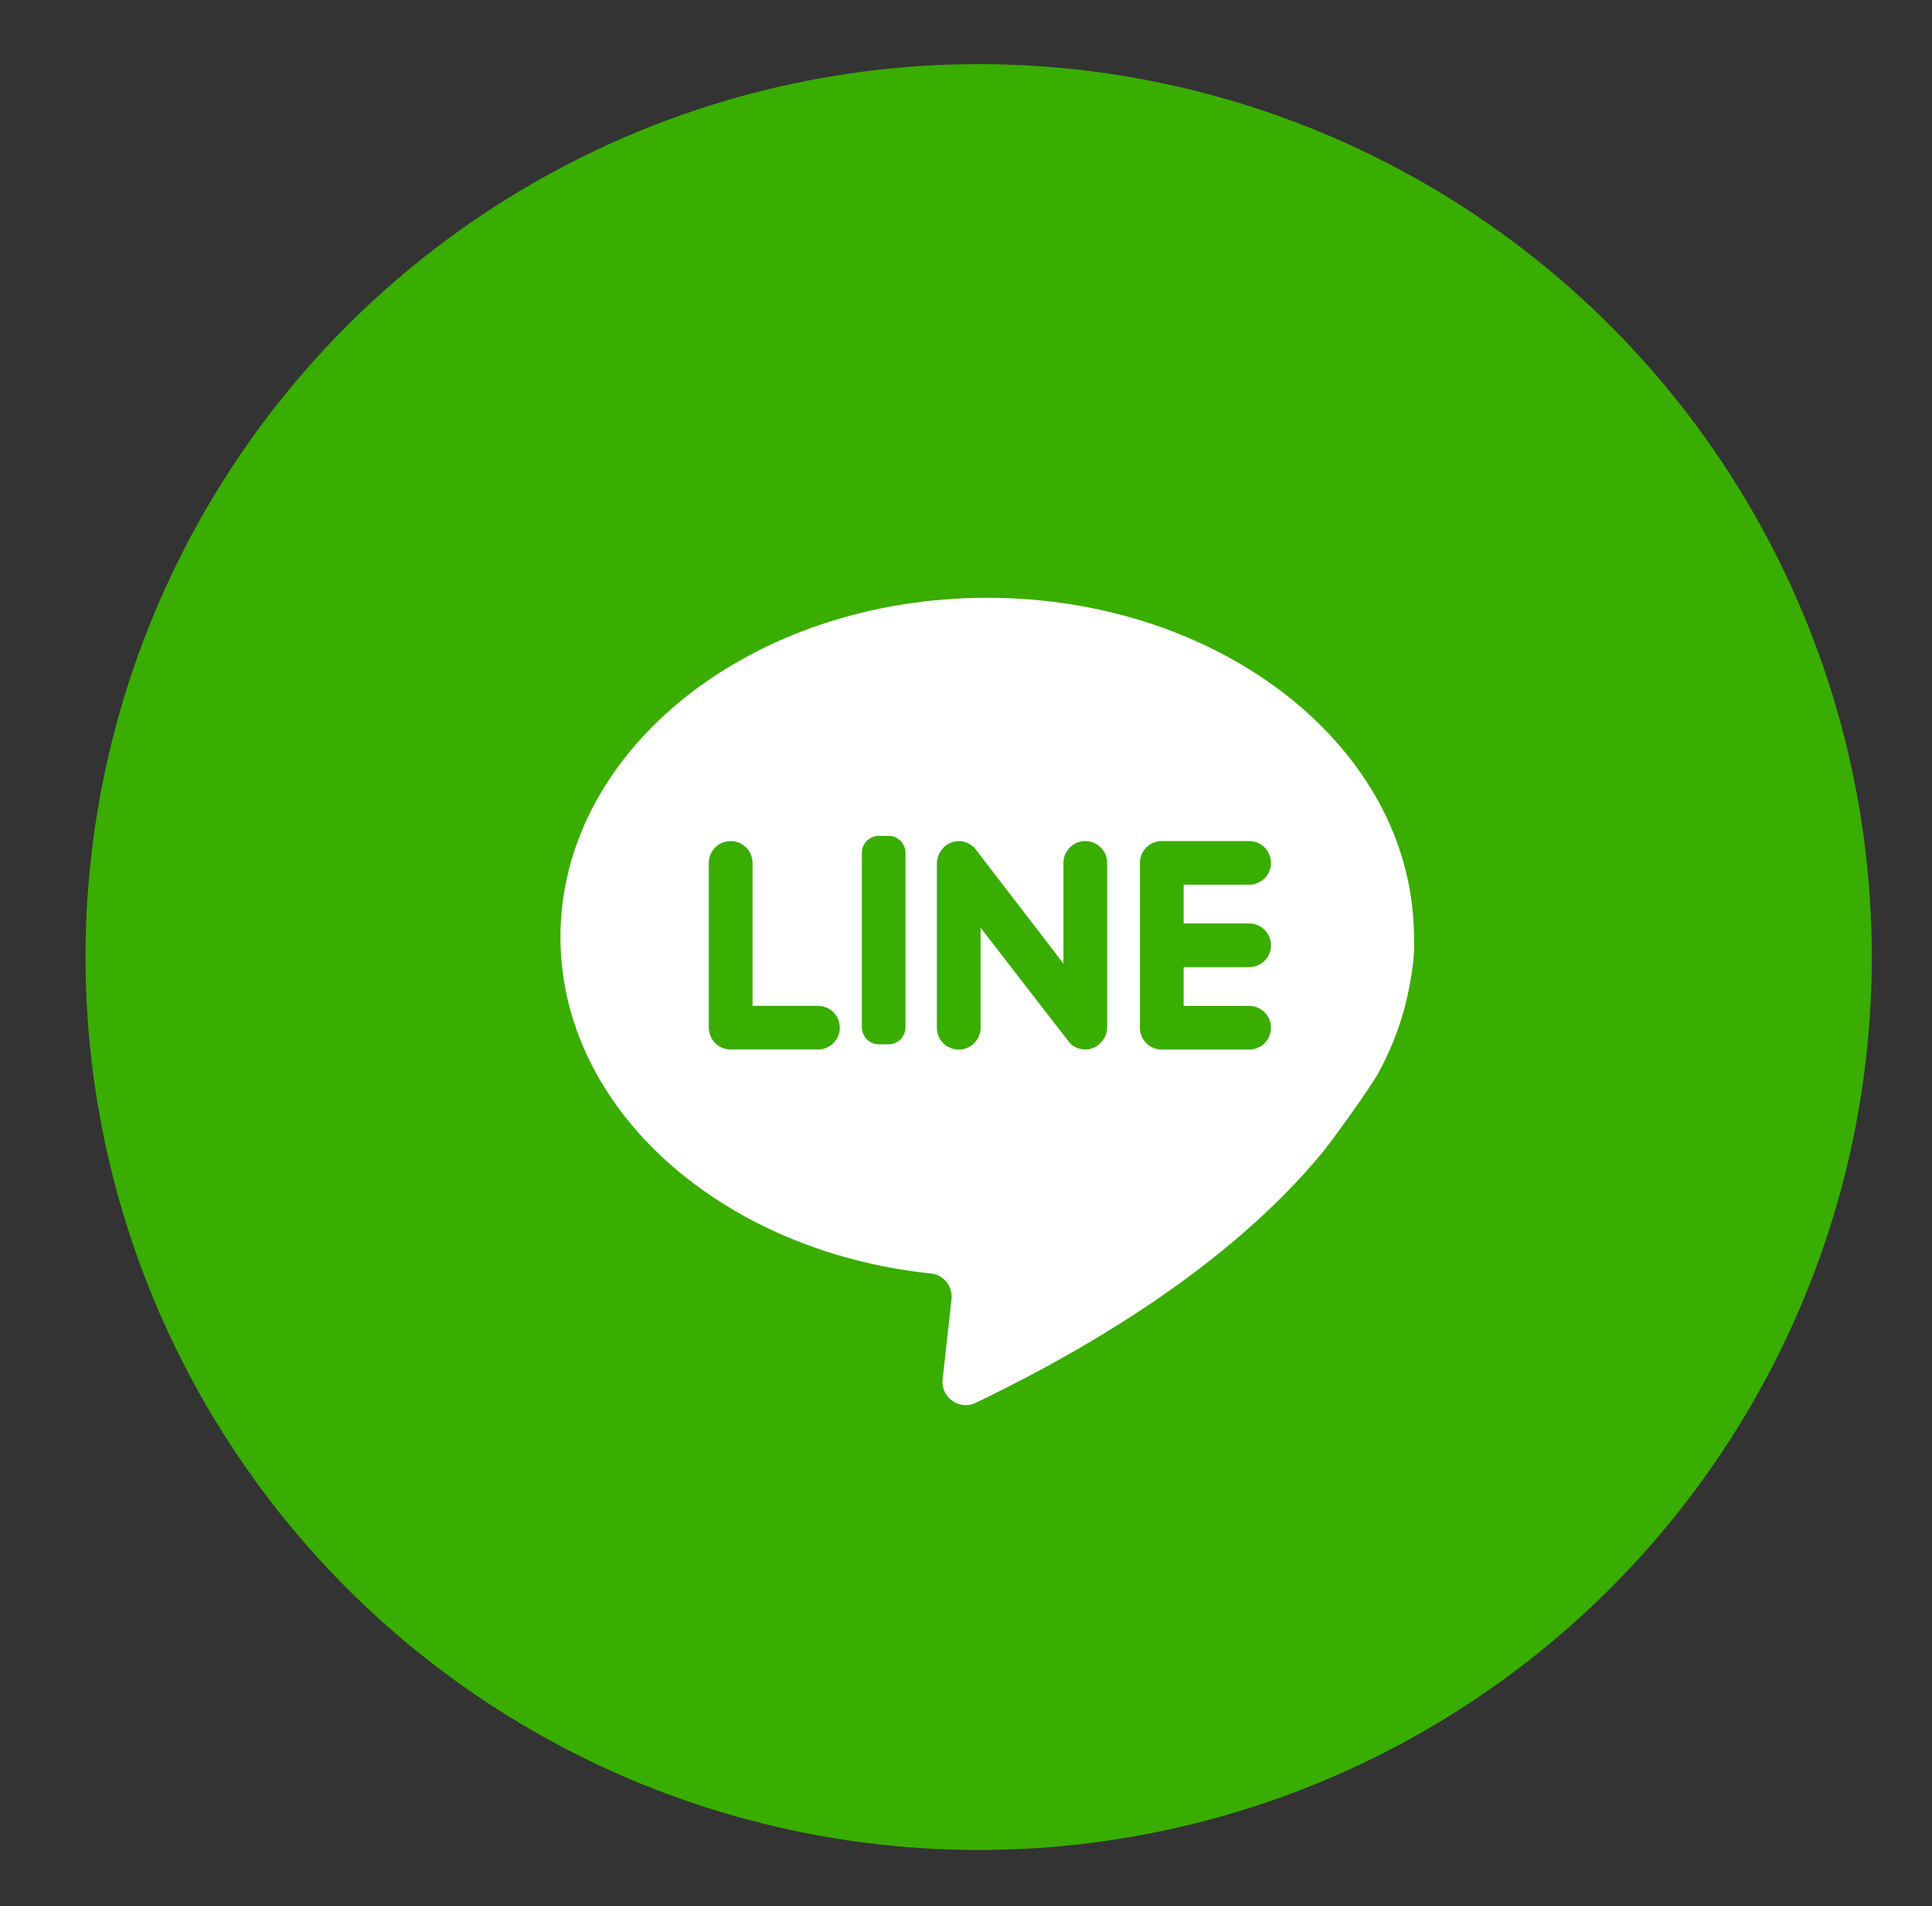
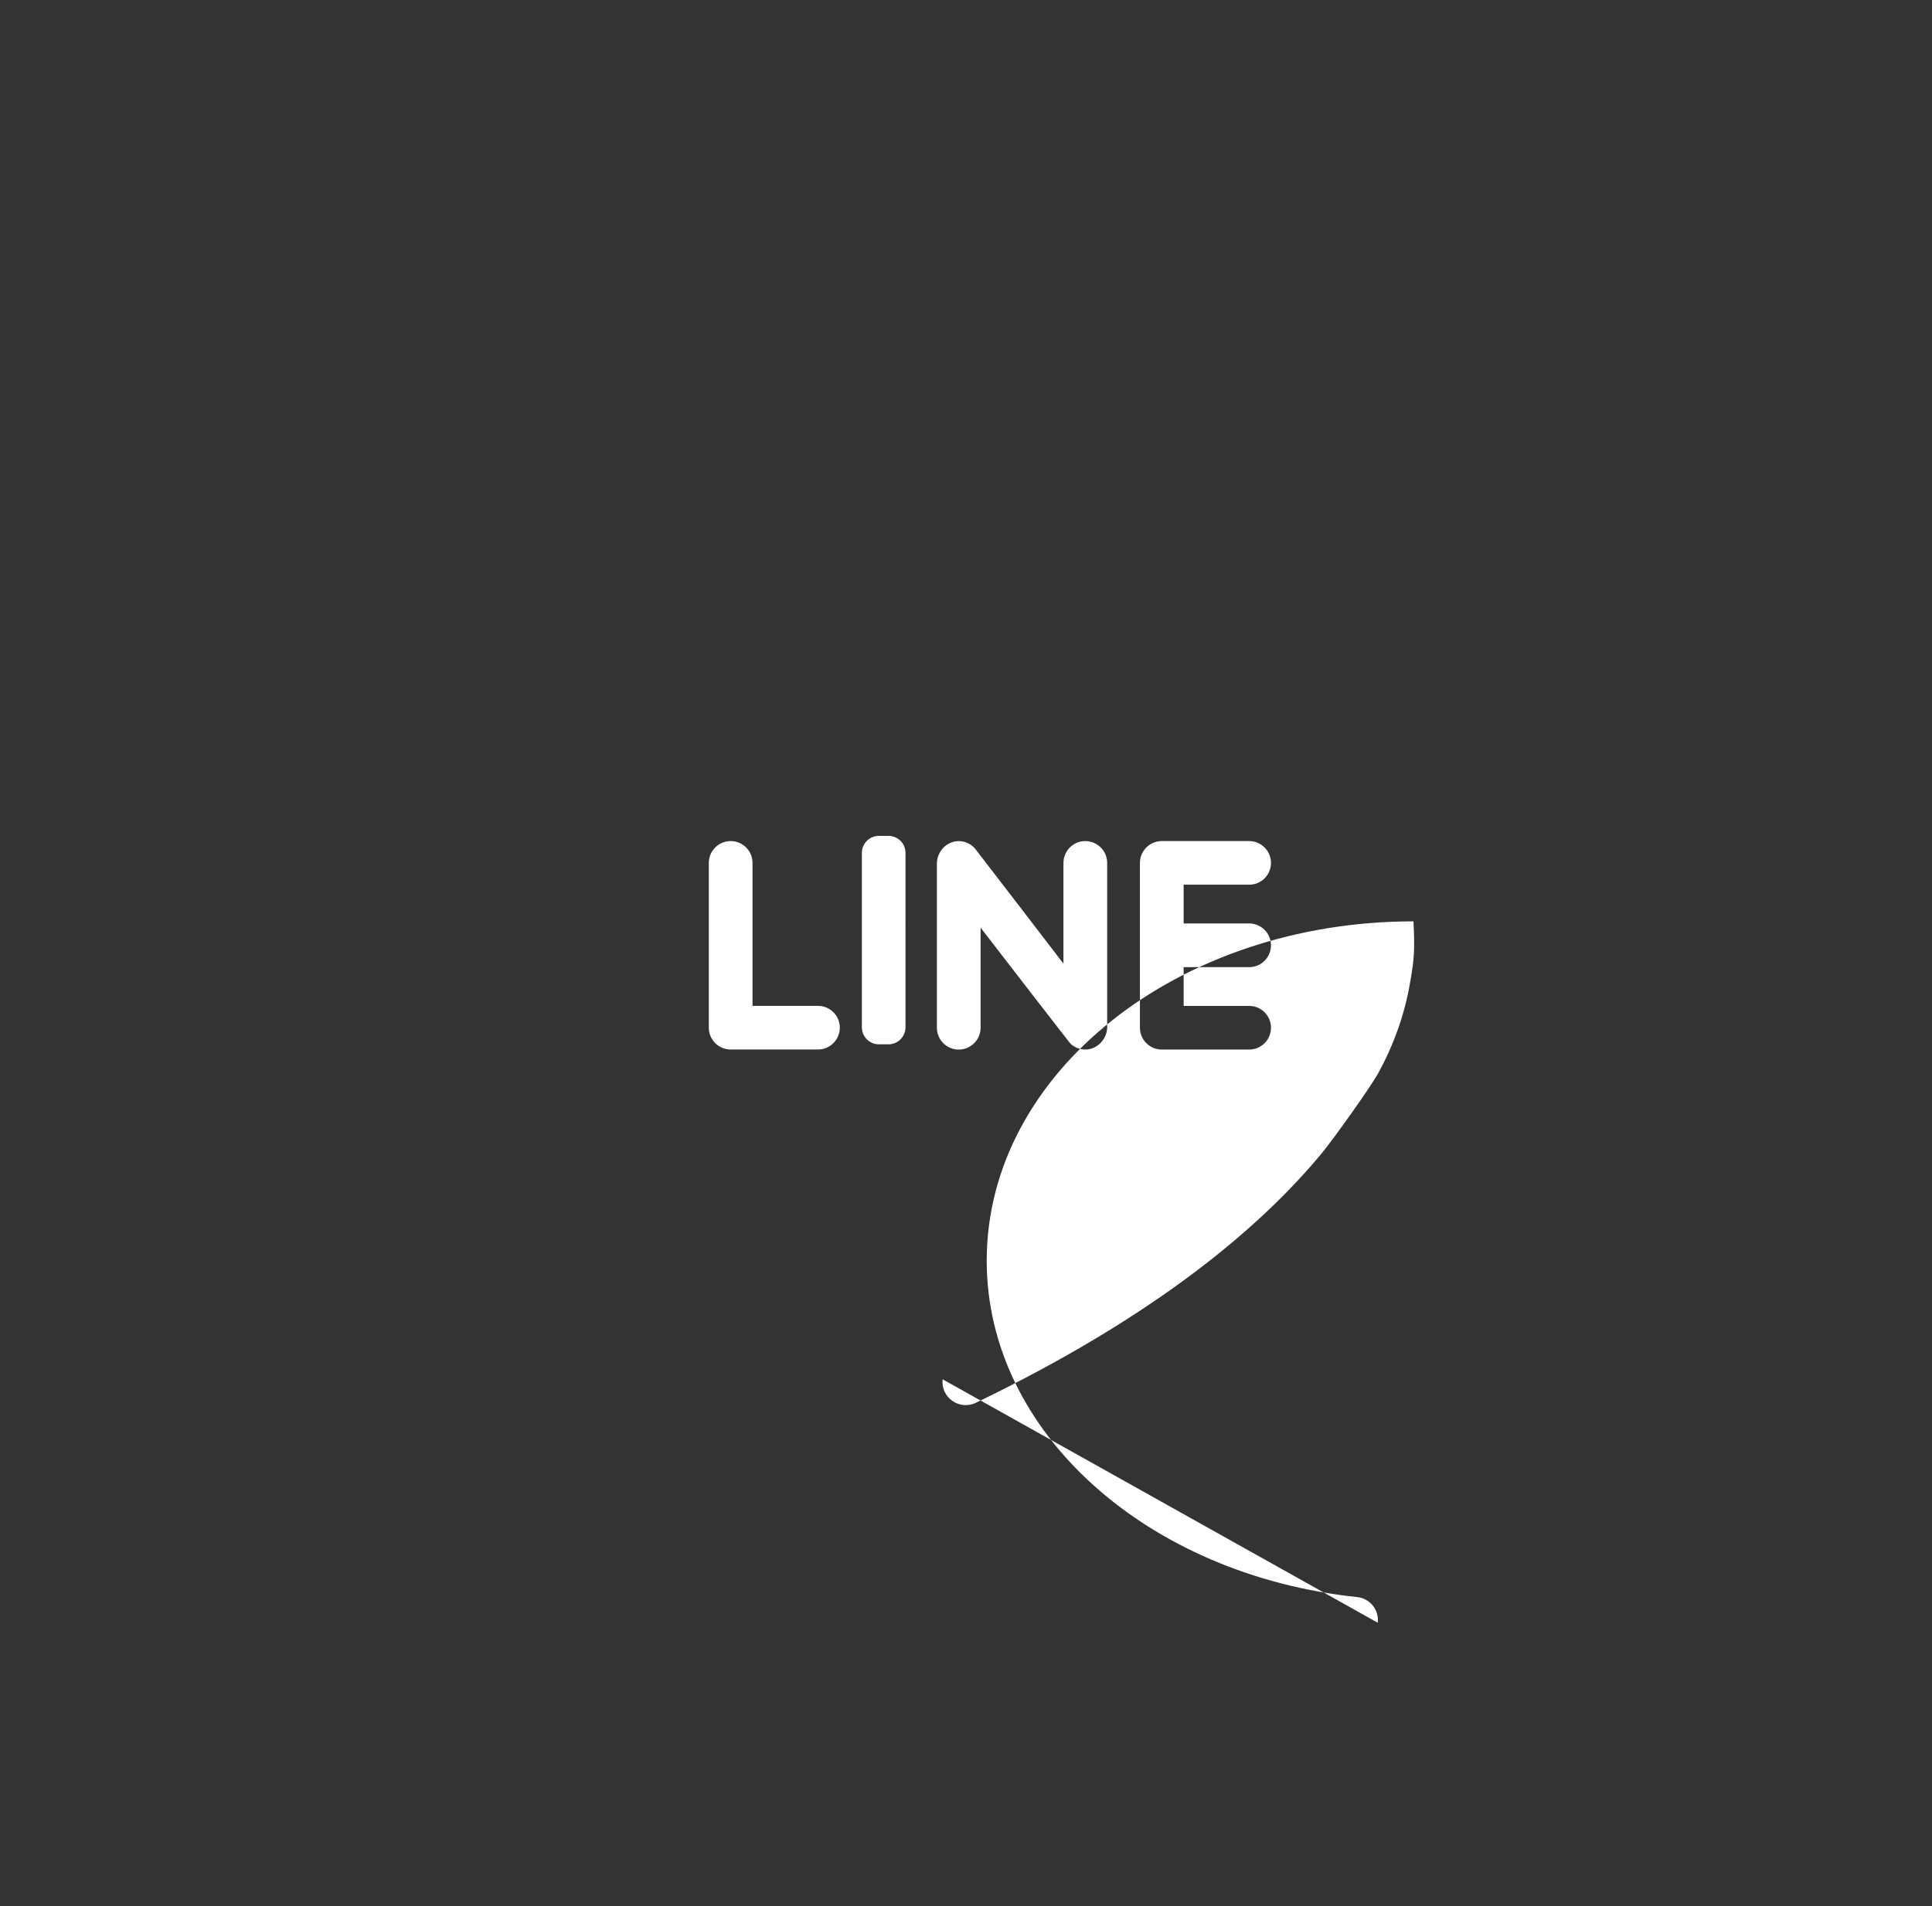
<svg xmlns="http://www.w3.org/2000/svg" version="1.1" id="圖層_3" x="0px" y="0px" width="37.917px" height="37.417px" viewBox="-3 -8.646 37.917 37.417" style="enable-background:new -3 -8.646 37.917 37.417;" xml:space="preserve">
  <rect x="-3" y="-8.646" width="37.917" height="37.417" fill="#333333" stroke="none" />
  <g>
-     <circle style="fill:#39AD00;" cx="16.207" cy="10.142" r="17.529" />
    <g>
-       <path style="fill:#FFFFFF;" d="M24.74,9.441c-0.203-3.535-3.872-6.352-8.366-6.352c-4.626,0-8.375,2.982-8.375,6.661    c0,3.383,3.167,6.174,7.271,6.604c0.251,0.026,0.432,0.253,0.404,0.504L15.5,18.431c-0.04,0.357,0.329,0.617,0.652,0.461    c3.468-1.673,5.541-3.395,6.779-4.887c0.226-0.27,0.96-1.3,1.11-1.57c0.317-0.574,0.536-1.191,0.64-1.835    c0.038-0.203,0.058-0.373,0.066-0.506C24.763,9.872,24.746,9.544,24.74,9.441z M13.053,11.957H11.34    c-0.236,0-0.429-0.192-0.429-0.429V8.293c0-0.235,0.192-0.428,0.429-0.428s0.429,0.193,0.429,0.428v2.807h1.284    c0.237,0,0.429,0.191,0.429,0.428C13.481,11.765,13.29,11.957,13.053,11.957z M14.771,11.52c0,0.185-0.149,0.335-0.334,0.335    h-0.188c-0.185,0-0.334-0.15-0.334-0.335V8.097c0-0.185,0.149-0.334,0.334-0.334h0.188c0.185,0,0.334,0.149,0.334,0.334V11.52z     M18.73,11.511c0,0.238-0.194,0.449-0.433,0.446c-0.113-0.001-0.214-0.045-0.29-0.117c-0.025-0.024-1.762-2.275-1.762-2.275v1.964    c0,0.237-0.192,0.429-0.43,0.429c-0.236,0-0.428-0.192-0.428-0.429V8.312c0-0.233,0.179-0.436,0.412-0.446    c0.133-0.005,0.254,0.052,0.335,0.144c0.026,0.03,1.737,2.261,1.737,2.261V8.293c0-0.235,0.191-0.428,0.429-0.428    c0.236,0,0.429,0.193,0.429,0.428V11.511z M21.515,9.482c0.237,0,0.429,0.192,0.429,0.429s-0.191,0.429-0.429,0.429h-1.285v0.761    h1.285c0.237,0,0.429,0.191,0.429,0.428c0,0.237-0.191,0.429-0.429,0.429h-1.714c-0.236,0-0.429-0.192-0.429-0.429V8.293    c0-0.235,0.192-0.428,0.429-0.428h1.714c0.237,0,0.429,0.193,0.429,0.428c0,0.237-0.191,0.429-0.429,0.428h-1.285v0.761H21.515z" />
+       <path style="fill:#FFFFFF;" d="M24.74,9.441c-4.626,0-8.375,2.982-8.375,6.661    c0,3.383,3.167,6.174,7.271,6.604c0.251,0.026,0.432,0.253,0.404,0.504L15.5,18.431c-0.04,0.357,0.329,0.617,0.652,0.461    c3.468-1.673,5.541-3.395,6.779-4.887c0.226-0.27,0.96-1.3,1.11-1.57c0.317-0.574,0.536-1.191,0.64-1.835    c0.038-0.203,0.058-0.373,0.066-0.506C24.763,9.872,24.746,9.544,24.74,9.441z M13.053,11.957H11.34    c-0.236,0-0.429-0.192-0.429-0.429V8.293c0-0.235,0.192-0.428,0.429-0.428s0.429,0.193,0.429,0.428v2.807h1.284    c0.237,0,0.429,0.191,0.429,0.428C13.481,11.765,13.29,11.957,13.053,11.957z M14.771,11.52c0,0.185-0.149,0.335-0.334,0.335    h-0.188c-0.185,0-0.334-0.15-0.334-0.335V8.097c0-0.185,0.149-0.334,0.334-0.334h0.188c0.185,0,0.334,0.149,0.334,0.334V11.52z     M18.73,11.511c0,0.238-0.194,0.449-0.433,0.446c-0.113-0.001-0.214-0.045-0.29-0.117c-0.025-0.024-1.762-2.275-1.762-2.275v1.964    c0,0.237-0.192,0.429-0.43,0.429c-0.236,0-0.428-0.192-0.428-0.429V8.312c0-0.233,0.179-0.436,0.412-0.446    c0.133-0.005,0.254,0.052,0.335,0.144c0.026,0.03,1.737,2.261,1.737,2.261V8.293c0-0.235,0.191-0.428,0.429-0.428    c0.236,0,0.429,0.193,0.429,0.428V11.511z M21.515,9.482c0.237,0,0.429,0.192,0.429,0.429s-0.191,0.429-0.429,0.429h-1.285v0.761    h1.285c0.237,0,0.429,0.191,0.429,0.428c0,0.237-0.191,0.429-0.429,0.429h-1.714c-0.236,0-0.429-0.192-0.429-0.429V8.293    c0-0.235,0.192-0.428,0.429-0.428h1.714c0.237,0,0.429,0.193,0.429,0.428c0,0.237-0.191,0.429-0.429,0.428h-1.285v0.761H21.515z" />
    </g>
  </g>
</svg>